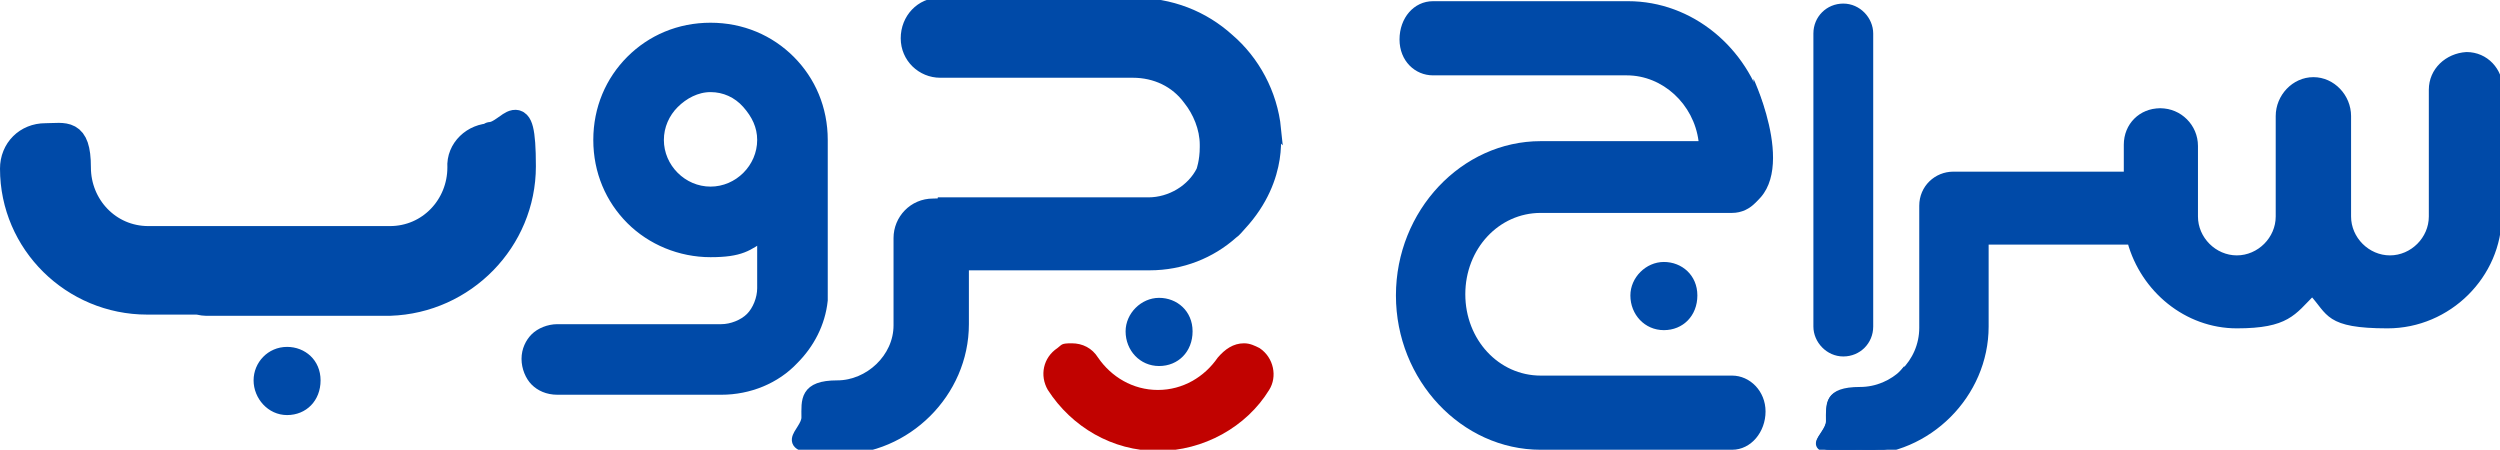
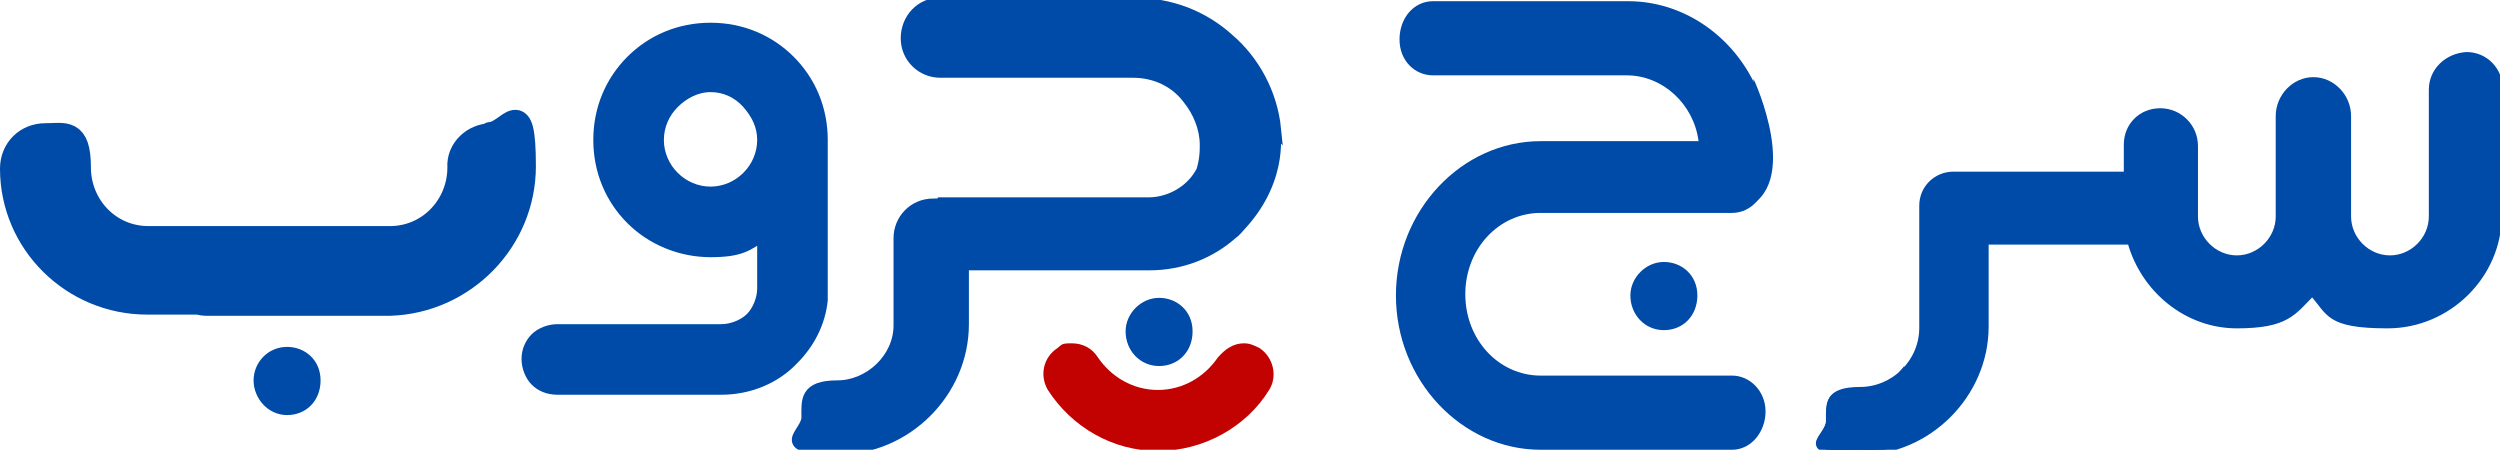
<svg xmlns="http://www.w3.org/2000/svg" id="Layer_1" version="1.1" viewBox="0 0 209 37.6">
  <defs>
    <style> .st0, .st1, .st2, .st3 { fill: #004aa8; } .st1, .st2, .st3 { stroke: #004aa8; } .st1, .st3 { stroke-miterlimit: 10; } .st2 { stroke-linecap: round; stroke-linejoin: round; stroke-width: 2px; } .st4 { fill: #c10200; } .st3 { stroke-width: .5px; } </style>
  </defs>
  <path class="st2" d="M41.1,11.3c-1.5,0-2.8,1.2-2.7,2.7,0,3.2-2.5,5.9-5.8,5.9H12.4c-3.3,0-5.8-2.7-5.8-5.9s-1.2-2.7-2.8-2.7-2.8,1.2-2.8,2.8c0,6.2,5.1,11.2,11.3,11.2h4.1c.3,0,.5.1.8.1h15.4c6.2-.2,11.2-5.3,11.2-11.5s-1.2-2.8-2.8-2.7h0Z" />
  <path class="st0" d="M136,.1h-16.2c-1.6,0-2.8,1.4-2.8,3.2s1.3,3,2.8,3h16.2c3,0,5.6,2.4,6,5.5h-13.2c-6.6,0-12.1,5.8-12.1,12.9s5.5,12.9,12.1,12.9h16c1.6,0,2.8-1.5,2.8-3.2s-1.3-3-2.8-3h-16c-3.5,0-6.3-3-6.3-6.8s2.8-6.8,6.3-6.8h16c1.6,0,2.8-1.4,2.8-3s0-.3,0-.5c.2-.4.4-.9.4-1.6,0-1.2-.2-2.4-.5-3.5-1.4-5.2-6-9.1-11.4-9.1,0,0-.1,0-.1,0Z" />
  <path class="st0" d="M159.2,30.6v6.3c-1.2.5-2.5.8-3.9.8-5.7,0-2.6-1.2-2.6-2.6s-.2-2.6,2.5-2.6,3-.7,4-1.9Z" />
  <path class="st1" d="M68.7,24.1v-12.4c0-2.6-1-4.9-2.7-6.6s-4-2.7-6.6-2.7-4.9,1-6.6,2.7c-1.7,1.7-2.7,4-2.7,6.6s1,4.9,2.7,6.6,4.1,2.7,6.6,2.7,3.1-.5,4.4-1.4v4.5c0,.9-.4,1.9-1,2.5s-1.6,1-2.5,1h-13.7c-.7,0-1.4.3-1.8.7-.4.4-.7,1-.7,1.7s.3,1.4.7,1.8c.4.4,1,.7,1.8.7h13.7c2.3,0,4.5-.9,6-2.5,1.3-1.3,2.2-3,2.4-4.9v-1h0c0-.1,0,0,0,0h0-.1ZM56.3,8.6c.8-.8,1.9-1.4,3.1-1.4s2.3.5,3.1,1.4c.8.9,1.3,1.9,1.3,3.1s-.5,2.3-1.3,3.1-1.9,1.3-3.1,1.3-2.3-.5-3.1-1.3-1.3-1.9-1.3-3.1.5-2.3,1.3-3.1Z" />
  <path class="st0" d="M136.3,24.7c0,1.6,1.2,2.9,2.8,2.9s2.8-1.2,2.8-2.9-1.3-2.8-2.8-2.8-2.8,1.3-2.8,2.8Z" />
  <path class="st0" d="M94.1,27.7c0,1.6,1.2,2.9,2.8,2.9s2.8-1.2,2.8-2.9-1.3-2.8-2.8-2.8-2.8,1.3-2.8,2.8Z" />
  <path class="st0" d="M24,29c-1.6,0-2.8,1.3-2.8,2.8s1.2,2.9,2.8,2.9,2.8-1.2,2.8-2.9-1.3-2.8-2.8-2.8Z" />
-   <path class="st0" d="M156.6,27.2V2.8c0-1.3-1.1-2.5-2.5-2.5s-2.5,1.1-2.5,2.5v24.5c0,1.3,1.1,2.5,2.5,2.5s2.5-1.1,2.5-2.5h0Z" />
  <path class="st3" d="M208.9,7.5v10.5c0,5-4.2,9.2-9.3,9.2s-4.8-1.1-6.3-2.7c-1.6,1.6-2.1,2.7-6.3,2.7s-7.8-3-8.9-7h-12.1v7.1c0,5.7-4.8,10.5-10.5,10.5s-2.6-1.2-2.6-2.6-.2-2.6,2.6-2.6,5.2-2.3,5.2-5.2v-10.2c0-1.5,1.2-2.6,2.6-2.6h14.5v-2.5c0-.8.3-1.5.8-2s1.2-.8,2-.8c1.6,0,2.9,1.3,2.9,2.9v5.9c0,1.9,1.6,3.5,3.5,3.5s3.5-1.6,3.5-3.5v-8.4c0-1.6,1.3-3,2.9-3s2.9,1.4,2.9,3v8.4c0,1.9,1.6,3.5,3.5,3.5s3.5-1.6,3.5-3.5V7.5c0-1.6,1.3-2.8,2.9-2.9,1.6,0,2.8,1.3,2.8,2.9h0Z" />
  <path class="st4" d="M105.3,29.1c-.4-.2-.8-.4-1.3-.4-.9,0-1.6.5-2.2,1.2-1.1,1.6-2.9,2.7-5,2.7s-3.9-1.1-5-2.7c-.5-.8-1.3-1.2-2.2-1.2s-.8.1-1.2.4c-1.2.8-1.5,2.3-.8,3.5,2,3.1,5.4,5.1,9.2,5.1s7.4-2,9.3-5.1c.7-1.1.4-2.7-.8-3.5Z" />
  <path class="st1" d="M106.6,10.8c-.3-3-1.8-5.7-3.9-7.5-2.1-1.9-4.8-3-8-3h-16.1c-1.6,0-2.8,1.3-2.8,2.9s1.3,2.8,2.8,2.8h16.1c1.9,0,3.6.8,4.7,2.3.8,1,1.4,2.4,1.4,3.8v.2c0,1.2-.3,2-.3,2-.8,1.6-2.6,2.7-4.5,2.7h-17.1c0,.1-.9.1-.9.1-1.6,0-2.8,1.3-2.8,2.8v7.3c0,2.8-2.5,5.1-5.2,5.1s-2.5,1.2-2.5,2.6-3,2.6,2.6,2.6,10.4-4.7,10.4-10.4v-5h15.6c2.7,0,5.1-1,6.9-2.6.3-.2.5-.5.7-.7h0c3.7-4,2.8-8.1,2.8-8.1h0Z" />
  <path class="st0" d="M183.5,11.9v3h-5.7v-3c0-.8.3-1.5.8-2s1.2-.8,2-.8c1.6,0,2.9,1.3,2.9,2.9h0Z" />
  <path class="st0" d="M146.6,6.6s4.2,9-.9,10.9c0,0,.9-10.9.9-10.9Z" />
</svg>